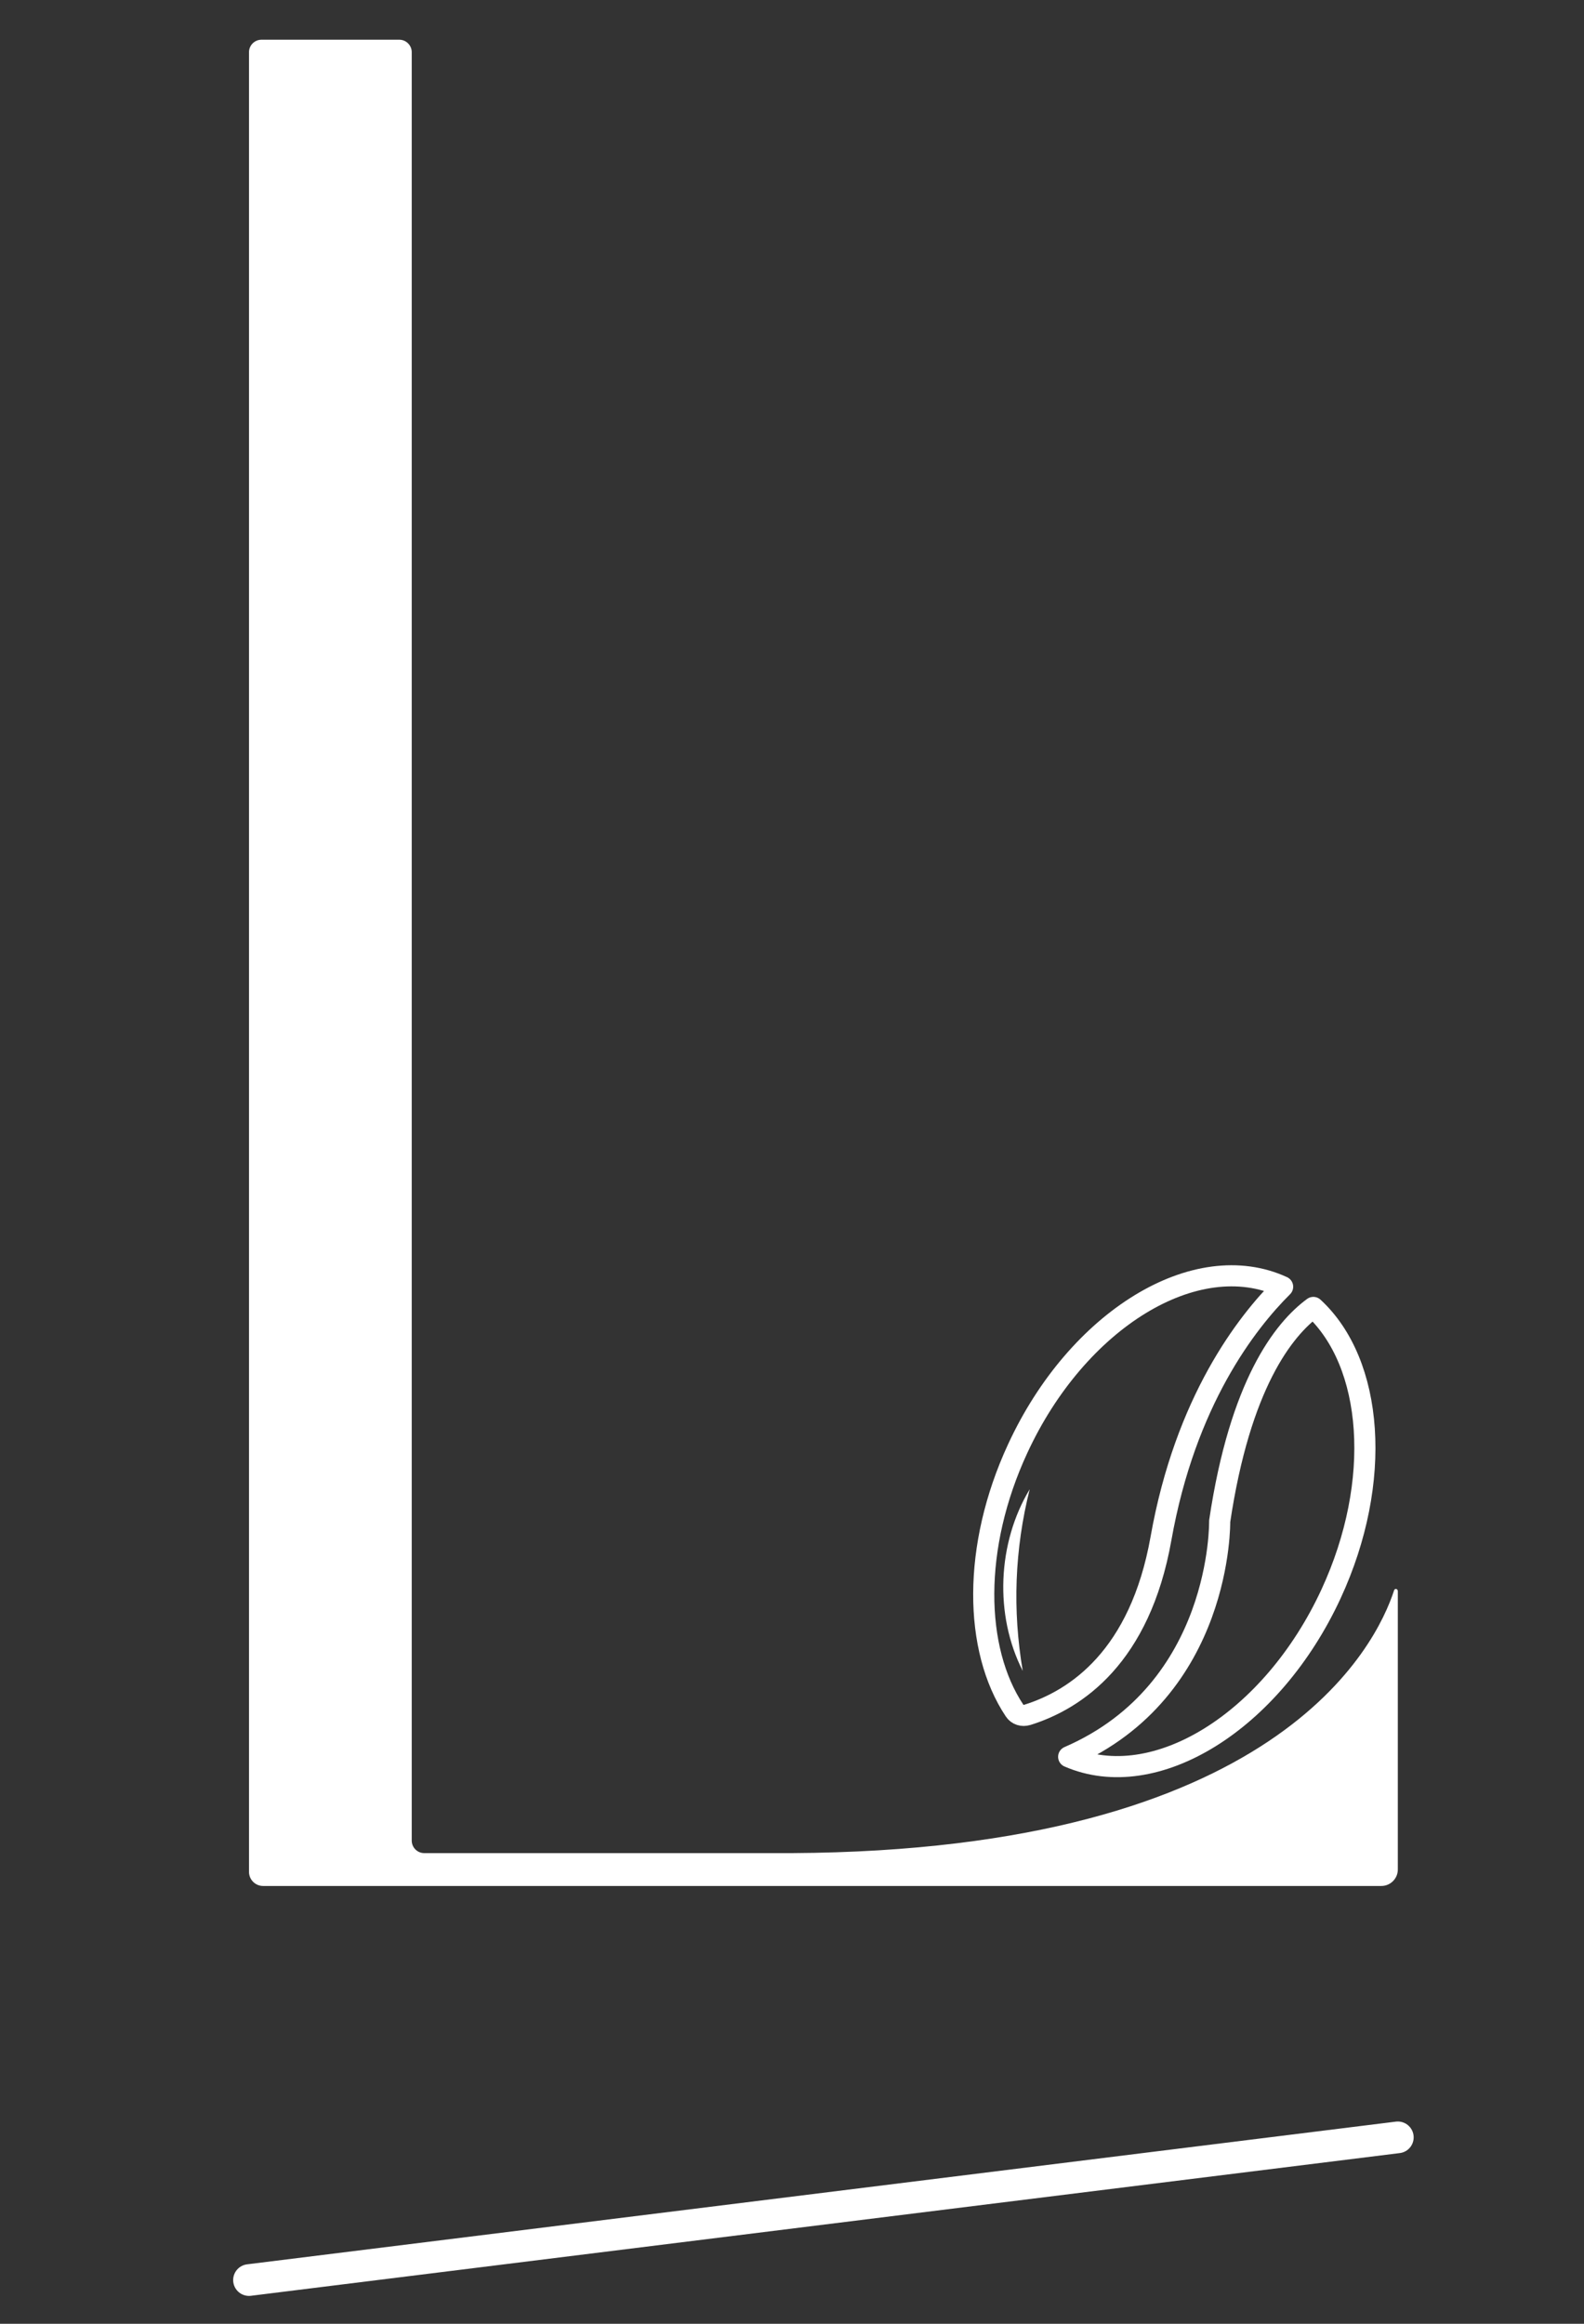
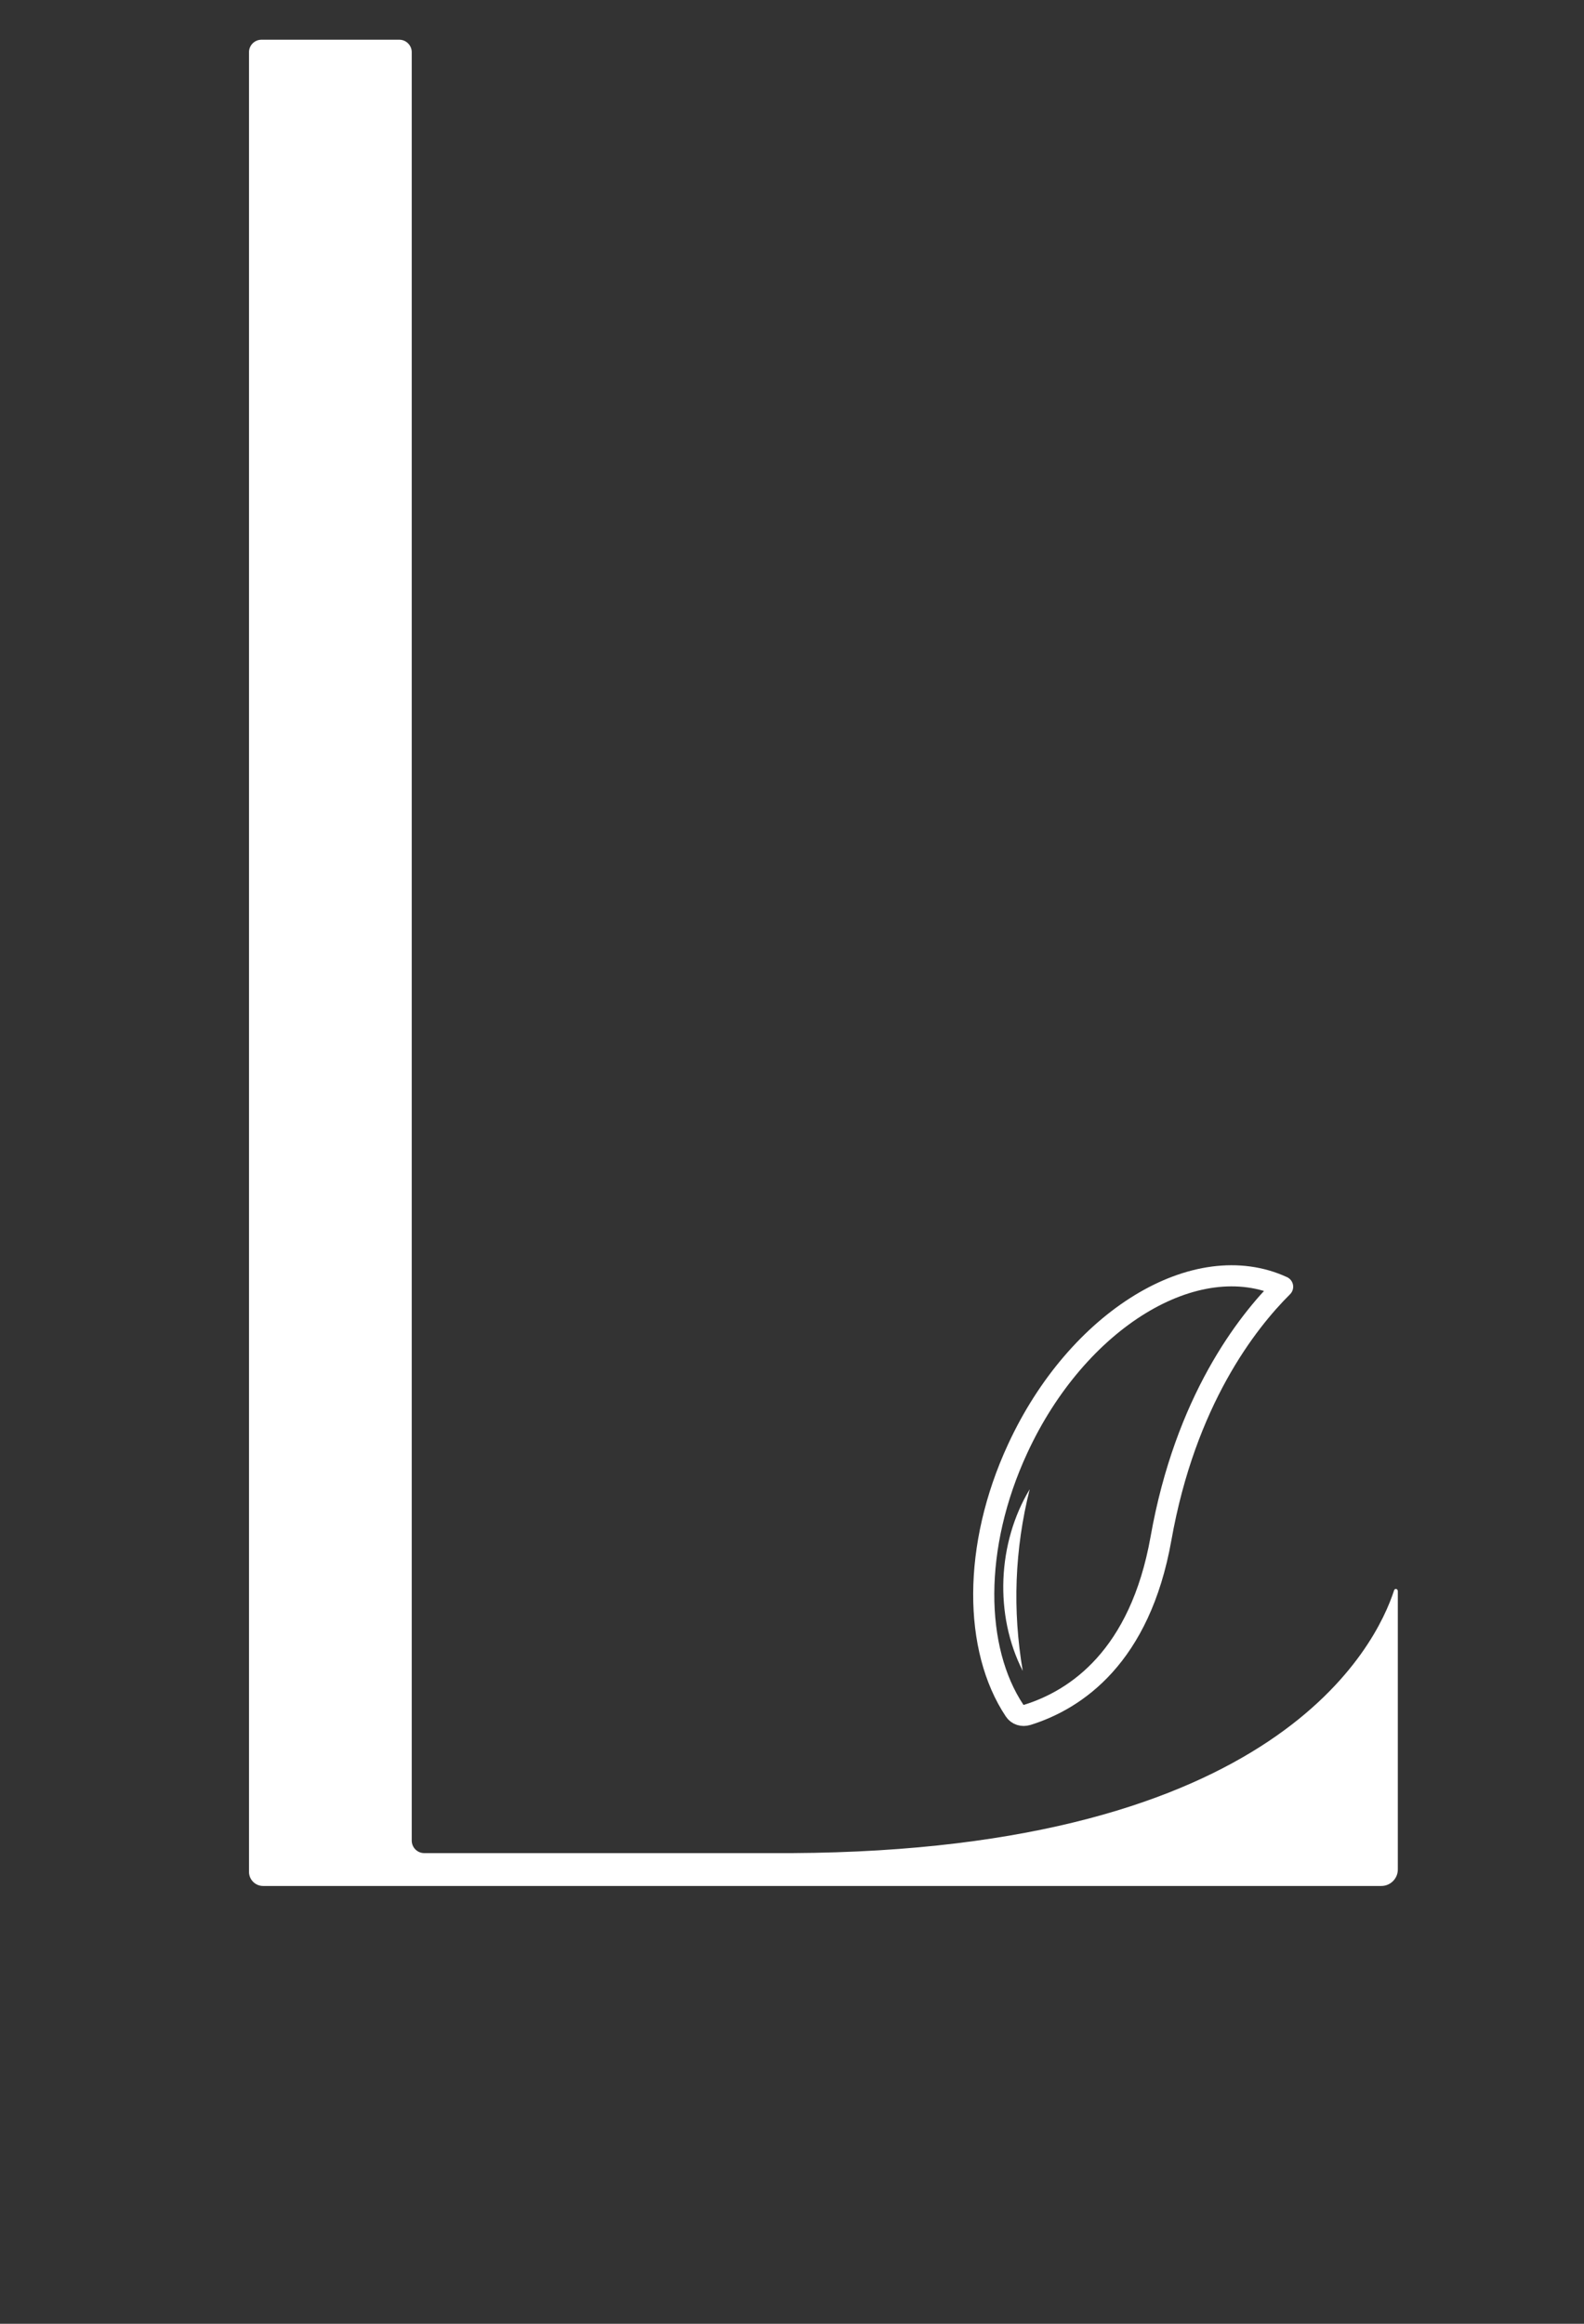
<svg xmlns="http://www.w3.org/2000/svg" width="150" height="220" viewBox="0 0 150 220" fill="none">
  <rect x="0" y="0" width="150" height="220" fill="#333333" stroke="none" />
  <g transform="translate(-465,-420)">
    <defs>
      <style>
      .st0 {
        fill: #fff;
      }

      .st1 {
        stroke-width: 3px;
      }

      .st1, .st2 {
        fill: none;
        stroke: #fff;
        stroke-linecap: round;
        stroke-linejoin: round;
      }

      .st2 {
        stroke-width: 2px;
      }

      .st3 {
        display: none;
      }

      .st4 {
        fill: #414042;
      }
    </style>
    </defs>
    <g id="bg" class="st3">
-       <rect class="st4" width="150" height="1080" />
-     </g>
+       </g>
    <g id="L">
      <path class="st0" d="M597.37,570.61v26.38c0,.86-.7,1.56-1.56,1.56h-105.9c-.73,0-1.33-.6-1.33-1.33v-172.28c0-.65.53-1.18,1.18-1.18h13.05c.65,0,1.18.53,1.18,1.18v169.31c0,.66.53,1.19,1.19,1.19h34.81c45.98-.25,55.34-19.67,57.03-24.89.06-.19.34-.14.34.06Z" />
    </g>
    <g id="Coffee">
      <g>
        <path class="st2" d="M562.28,582.35c-.45.14-.94,0-1.2-.4-3.88-5.82-4.01-15.52.29-24.8,5.66-12.25,16.9-19.1,25.09-15.33-3.39,3.37-9.21,10.81-11.52,23.84-1.99,11.19-8.04,15.25-12.65,16.69Z" />
-         <path class="st2" d="M591.05,570.89c-5.61,12.12-16.68,18.97-24.85,15.43,14.58-6.32,14.3-22.3,14.3-22.3,1.93-12.95,6.04-18.16,8.87-20.24,5.7,5.25,6.6,16.46,1.68,27.11Z" />
        <path class="st0" d="M562.51,560.99c-1.43,5.72-1.64,11.42-.66,17.2-2.7-5.29-2.4-12.12.66-17.2h0Z" />
      </g>
    </g>
    <g id="line">
-       <line class="st1" x1="488.58" y1="635.86" x2="597.37" y2="622.35" />
-     </g>
+       </g>
  </g>
</svg>